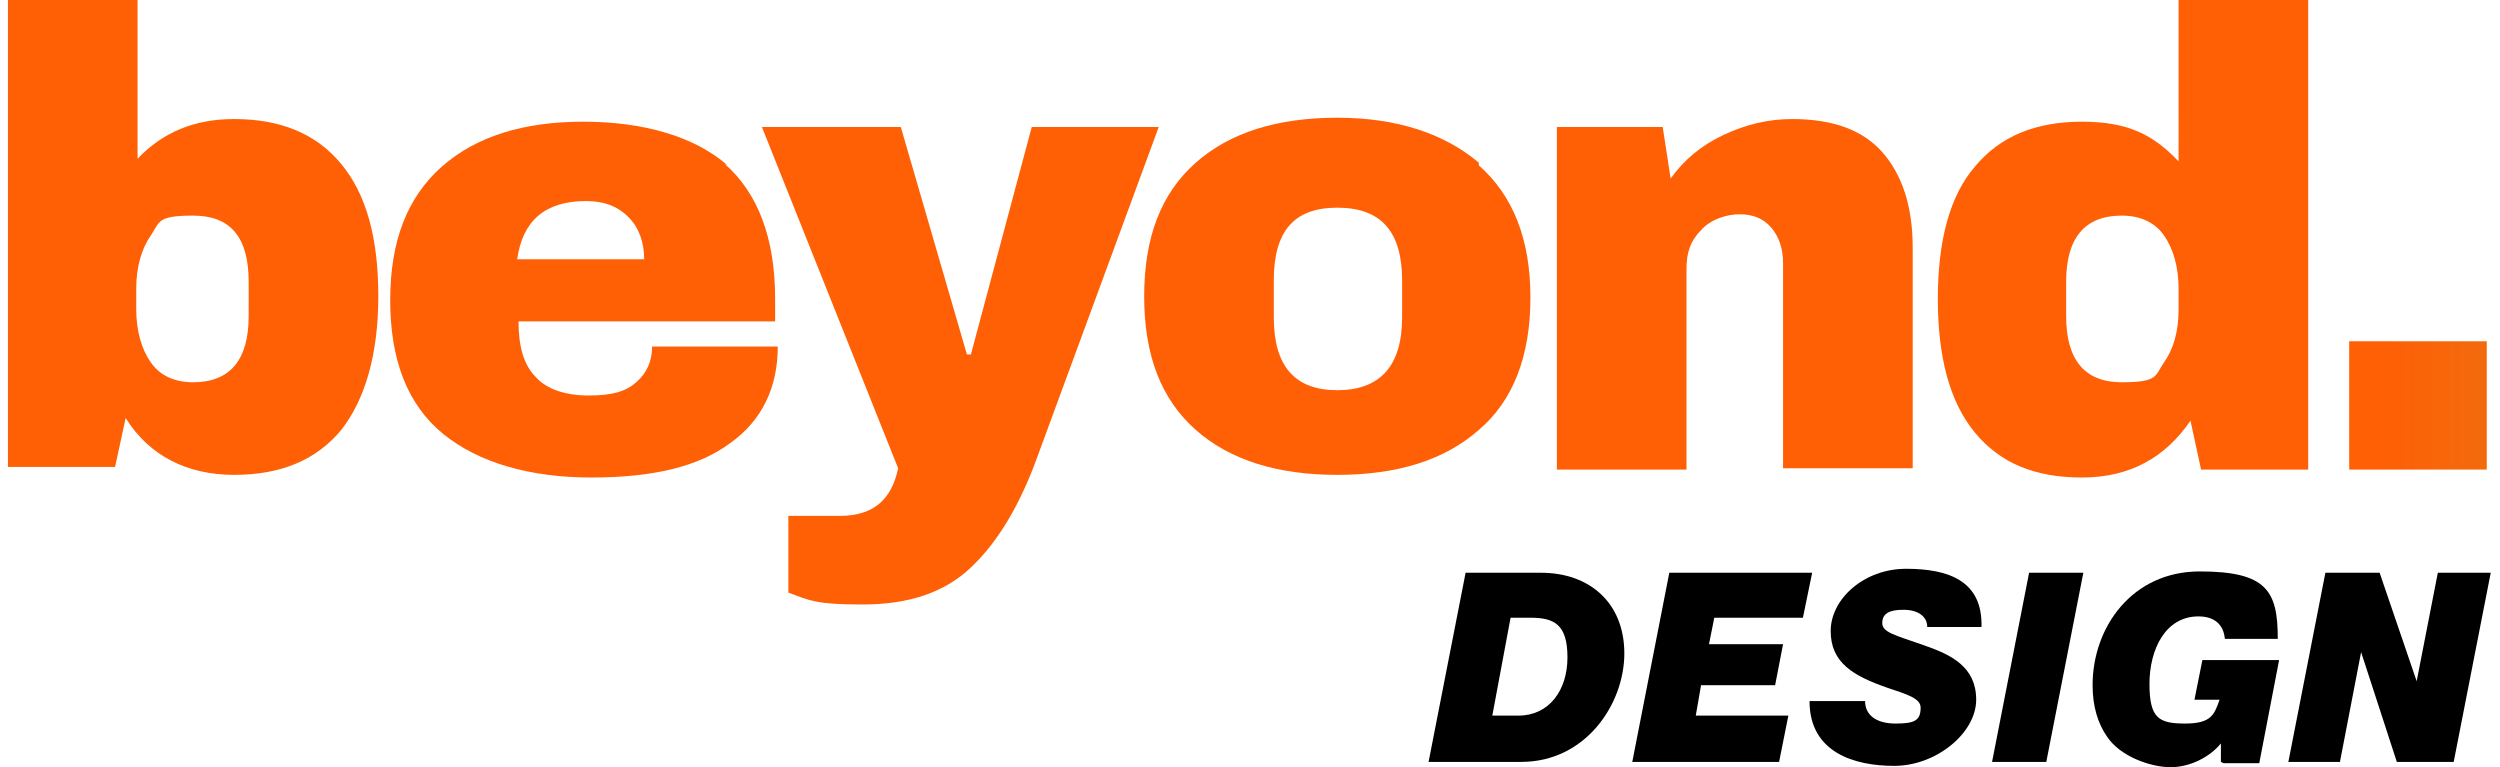
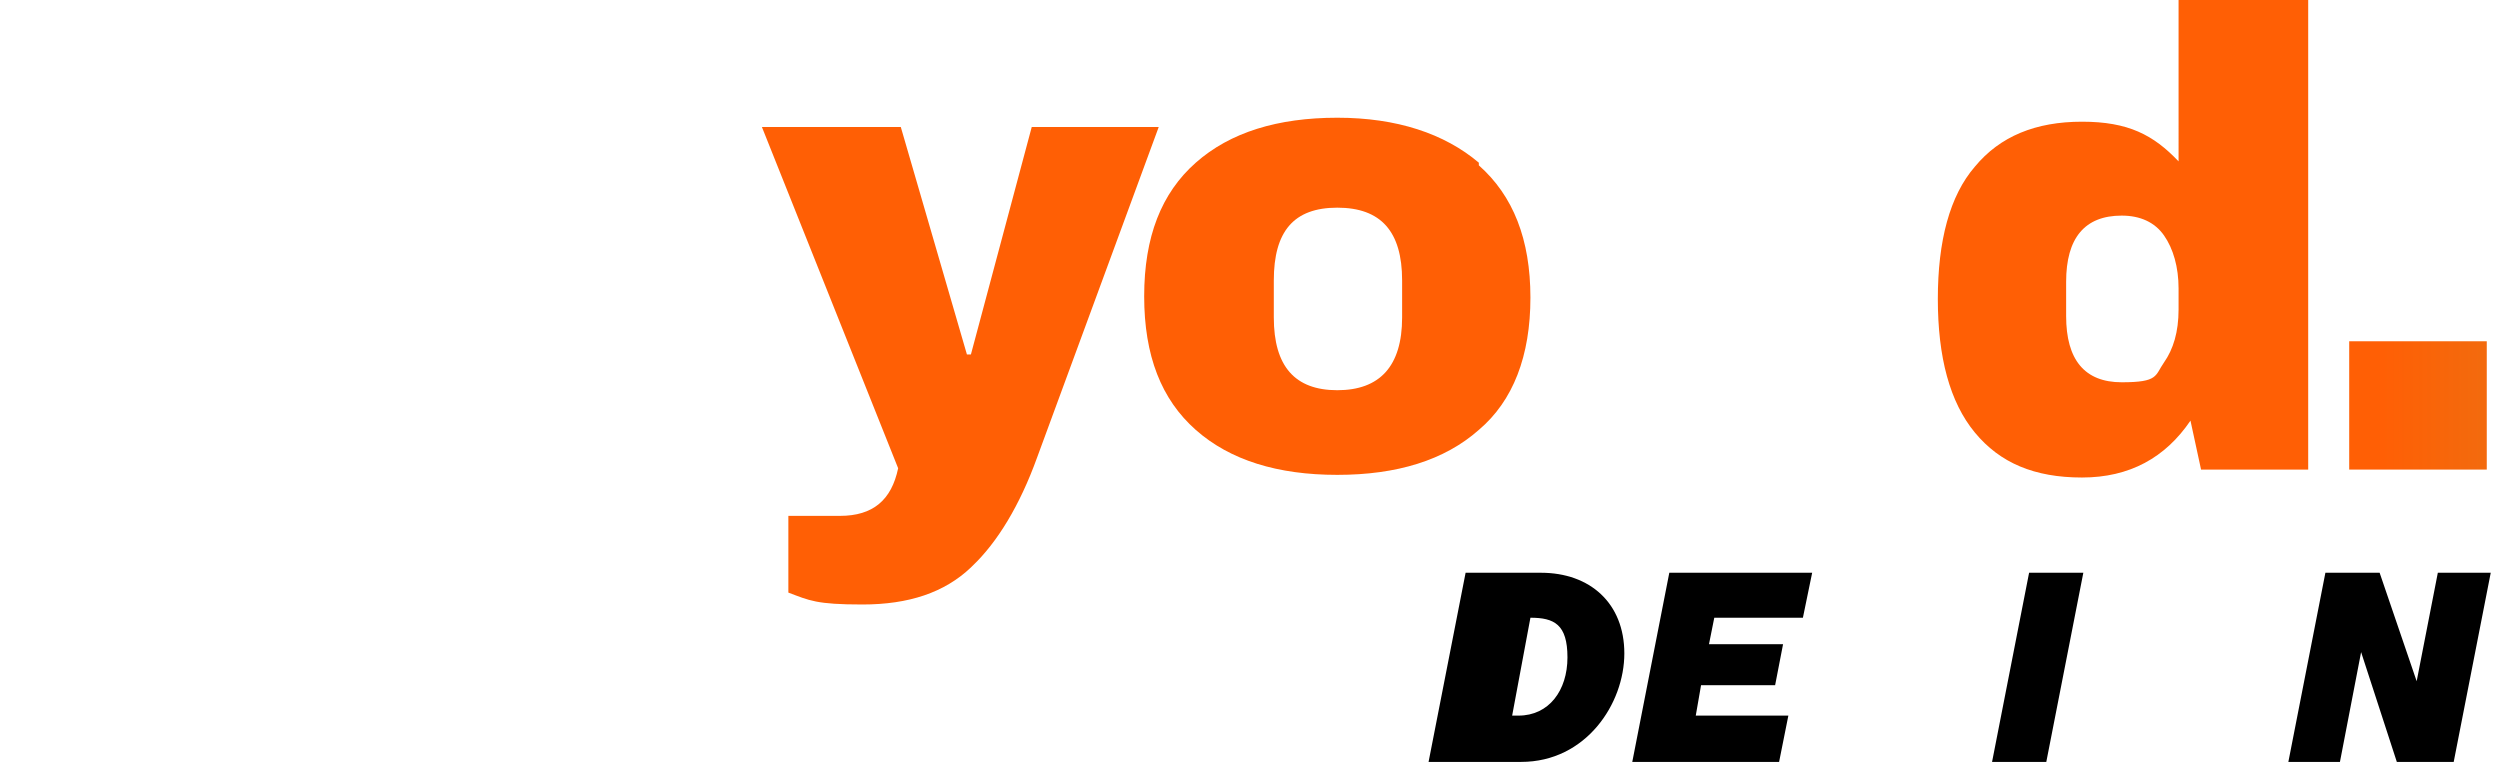
<svg xmlns="http://www.w3.org/2000/svg" id="Layer_1" data-name="Layer 1" viewBox="0 0 189 58">
  <defs>
    <linearGradient id="linear-gradient" x1="188.3" y1="39.9" x2="177.9" y2="39.9" gradientTransform="translate(0 57.9) scale(1 -1)" gradientUnits="userSpaceOnUse">
      <stop offset="0" stop-color="#f26b0e" />
      <stop offset=".8" stop-color="#ff5f05" />
    </linearGradient>
    <linearGradient id="linear-gradient-2" x1="188.3" y1="35.3" x2="177.9" y2="35.3" gradientTransform="translate(0 57.9) scale(1 -1)" gradientUnits="userSpaceOnUse">
      <stop offset="0" stop-color="#f26b0e" />
      <stop offset=".8" stop-color="#ff5f05" />
    </linearGradient>
    <linearGradient id="linear-gradient-3" x1="188.3" y1="30.2" x2="177.9" y2="30.2" gradientTransform="translate(0 57.9) scale(1 -1)" gradientUnits="userSpaceOnUse">
      <stop offset="0" stop-color="#f26b0e" />
      <stop offset=".8" stop-color="#ff5f05" />
    </linearGradient>
    <linearGradient id="linear-gradient-4" x1="188.3" y1="35.3" x2="177.9" y2="35.3" gradientTransform="translate(0 57.9) scale(1 -1)" gradientUnits="userSpaceOnUse">
      <stop offset="0" stop-color="#f26b0e" />
      <stop offset=".8" stop-color="#ff5f05" />
    </linearGradient>
    <linearGradient id="linear-gradient-5" x1="188.3" y1="35.6" x2="177.9" y2="35.6" gradientTransform="translate(0 57.9) scale(1 -1)" gradientUnits="userSpaceOnUse">
      <stop offset="0" stop-color="#f26b0e" />
      <stop offset=".8" stop-color="#ff5f05" />
    </linearGradient>
    <linearGradient id="linear-gradient-6" x1="188.3" y1="39.9" x2="177.9" y2="39.9" gradientTransform="translate(0 57.9) scale(1 -1)" gradientUnits="userSpaceOnUse">
      <stop offset="0" stop-color="#f26b0e" />
      <stop offset=".8" stop-color="#ff5f05" />
    </linearGradient>
    <linearGradient id="linear-gradient-7" x1="188.3" y1="27.3" x2="177.9" y2="27.3" gradientTransform="translate(0 57.9) scale(1 -1)" gradientUnits="userSpaceOnUse">
      <stop offset="0" stop-color="#f26b0e" />
      <stop offset=".8" stop-color="#ff5f05" />
    </linearGradient>
  </defs>
-   <path d="M17.7,9c3.5,0,6.2,1.1,8.1,3.4,1.9,2.3,2.8,5.6,2.8,10s-1,7.8-2.8,10.1c-1.9,2.3-4.6,3.4-8.1,3.4s-6.4-1.4-8.2-4.3l-.8,3.7H.6V0h9.8v12c1.9-2,4.3-3,7.3-3h0ZM11.4,17.8c-.7,1-1.1,2.4-1.1,4v1.6c0,1.6.4,3,1.1,4,.7,1,1.8,1.5,3.2,1.5,2.8,0,4.2-1.7,4.2-5v-2.6c0-3.4-1.4-5-4.2-5s-2.5.5-3.2,1.5h0Z" fill="url(#linear-gradient)" stroke-width="0" />
-   <path d="M54.8,12.4c2.5,2.2,3.8,5.6,3.8,10.2v1.7h-19.4c0,1.9.4,3.3,1.3,4.2.8.9,2.2,1.4,4,1.4s2.8-.3,3.6-1,1.2-1.6,1.2-2.7h9.5c0,3.1-1.2,5.6-3.6,7.3-2.4,1.8-5.9,2.6-10.5,2.6s-8.5-1.1-11.2-3.3c-2.7-2.2-4-5.6-4-10.1s1.3-7.8,3.9-10.1c2.6-2.3,6.2-3.4,10.7-3.4s8.4,1.1,10.9,3.3h0ZM48.7,19.6c0-1.3-.4-2.4-1.2-3.2-.8-.8-1.8-1.2-3.2-1.2-3.1,0-4.8,1.5-5.2,4.4h9.5Z" fill="url(#linear-gradient-2)" stroke-width="0" />
  <path d="M73.4,42.9c-2,1.9-4.7,2.8-8.2,2.8s-4-.3-5.6-.9v-5.8h3.9c2.5,0,3.9-1.2,4.4-3.6l-10.3-25.8h10.5l5,17.2h.3l4.6-17.2h9.6l-9.2,25c-1.3,3.6-3,6.4-4.9,8.2h0Z" fill="url(#linear-gradient-3)" stroke-width="0" />
  <path d="M111.8,12.5c2.6,2.3,3.9,5.6,3.9,10s-1.3,7.8-3.9,10c-2.6,2.3-6.2,3.4-10.7,3.4s-8.1-1.1-10.7-3.4c-2.6-2.3-3.9-5.6-3.9-10.1s1.3-7.8,3.9-10.1c2.6-2.3,6.2-3.4,10.7-3.4s8.1,1.2,10.7,3.4h0ZM96.3,21.2v2.8c0,3.7,1.6,5.5,4.8,5.5s4.9-1.8,4.9-5.5v-2.8c0-3.7-1.6-5.5-4.9-5.5s-4.8,1.8-4.8,5.5Z" fill="url(#linear-gradient-4)" stroke-width="0" />
-   <path d="M142.3,11.5c1.5,1.7,2.3,4.1,2.3,7.2v16.7h-9.8v-15.5c0-1.1-.3-2-.9-2.7-.6-.7-1.4-1-2.4-1s-2.2.4-2.9,1.2c-.8.8-1.1,1.7-1.1,2.9v15.2h-9.8V9.6h8l.6,3.9c1-1.4,2.3-2.5,4-3.3,1.7-.8,3.4-1.2,5.2-1.2,3,0,5.3.8,6.8,2.5h0Z" fill="url(#linear-gradient-5)" stroke-width="0" />
  <path d="M166.4,35.5l-.8-3.7c-1.9,2.8-4.6,4.3-8.2,4.3s-6.2-1.1-8.1-3.4c-1.9-2.3-2.8-5.7-2.8-10.1s.9-7.8,2.8-10c1.9-2.3,4.6-3.4,8.1-3.4s5.4,1,7.3,3V0h9.8v35.5h-8ZM156.2,23.9c0,3.3,1.4,5,4.2,5s2.5-.5,3.2-1.5c.7-1,1.1-2.3,1.1-4v-1.6c0-1.6-.4-3-1.1-4-.7-1-1.8-1.5-3.2-1.5-2.8,0-4.2,1.7-4.2,5v2.6Z" fill="url(#linear-gradient-6)" stroke-width="0" />
  <path d="M177.6,35.5v-9.7h10.4v9.7h-10.4Z" fill="url(#linear-gradient-7)" stroke-width="0" />
  <path d="M173,57.6l2.8-14.3h4.1l2.8,8.2h0l1.6-8.2h4l-2.8,14.3h-4.3l-2.7-8.3h0l-1.6,8.3h-4Z" fill="#000" stroke-width="0" />
-   <path d="M167.9,57.6v-1.4h0c-.8,1-2.3,1.8-3.8,1.8s-3.8-.8-4.8-2.3c-.7-1-1.1-2.3-1.1-3.9,0-4.4,3-8.6,8.1-8.6s5.9,1.5,5.9,5.1h-4c-.1-1.1-.8-1.7-2-1.7-2.5,0-3.7,2.5-3.7,5.1s.7,3,2.7,3,2.2-.7,2.6-1.8h-1.9l.6-3h5.8l-1.5,7.8h-2.7Z" fill="#000" stroke-width="0" />
  <path d="M150.6,57.6l2.8-14.3h4.1l-2.8,14.3h-4.1Z" fill="#000" stroke-width="0" />
-   <path d="M143.2,57.9c-3,0-6.4-1-6.4-4.9h4.2c0,1.1.9,1.7,2.3,1.7s1.9-.2,1.9-1.2c0-.7-1-1-2.5-1.5-2.6-.9-4.3-1.9-4.3-4.3s2.5-4.7,5.7-4.7,5.8.9,5.7,4.4h-4.1c0-.8-.7-1.3-1.8-1.3s-1.6.3-1.6,1,.9.9,3.2,1.7c2,.7,3.9,1.6,3.9,4.1s-3,5-6.2,5Z" fill="#000" stroke-width="0" />
  <path d="M123.4,57.6l2.8-14.3h10.8l-.7,3.4h-6.7l-.4,2h5.6l-.6,3.1h-5.6l-.4,2.3h7l-.7,3.5h-11.1Z" fill="#000" stroke-width="0" />
-   <path d="M108,57.6l2.8-14.3h5.7c3.7,0,6.3,2.3,6.3,6.1s-2.9,8.2-7.8,8.2h-6.9ZM112.8,54.1h2c2.3,0,3.7-1.9,3.7-4.4s-1-3-2.8-3h-1.5l-1.4,7.5Z" fill="#000" stroke-width="0" />
+   <path d="M108,57.6l2.8-14.3h5.7c3.7,0,6.3,2.3,6.3,6.1s-2.9,8.2-7.8,8.2h-6.9ZM112.8,54.1h2c2.3,0,3.7-1.9,3.7-4.4s-1-3-2.8-3l-1.4,7.5Z" fill="#000" stroke-width="0" />
</svg>